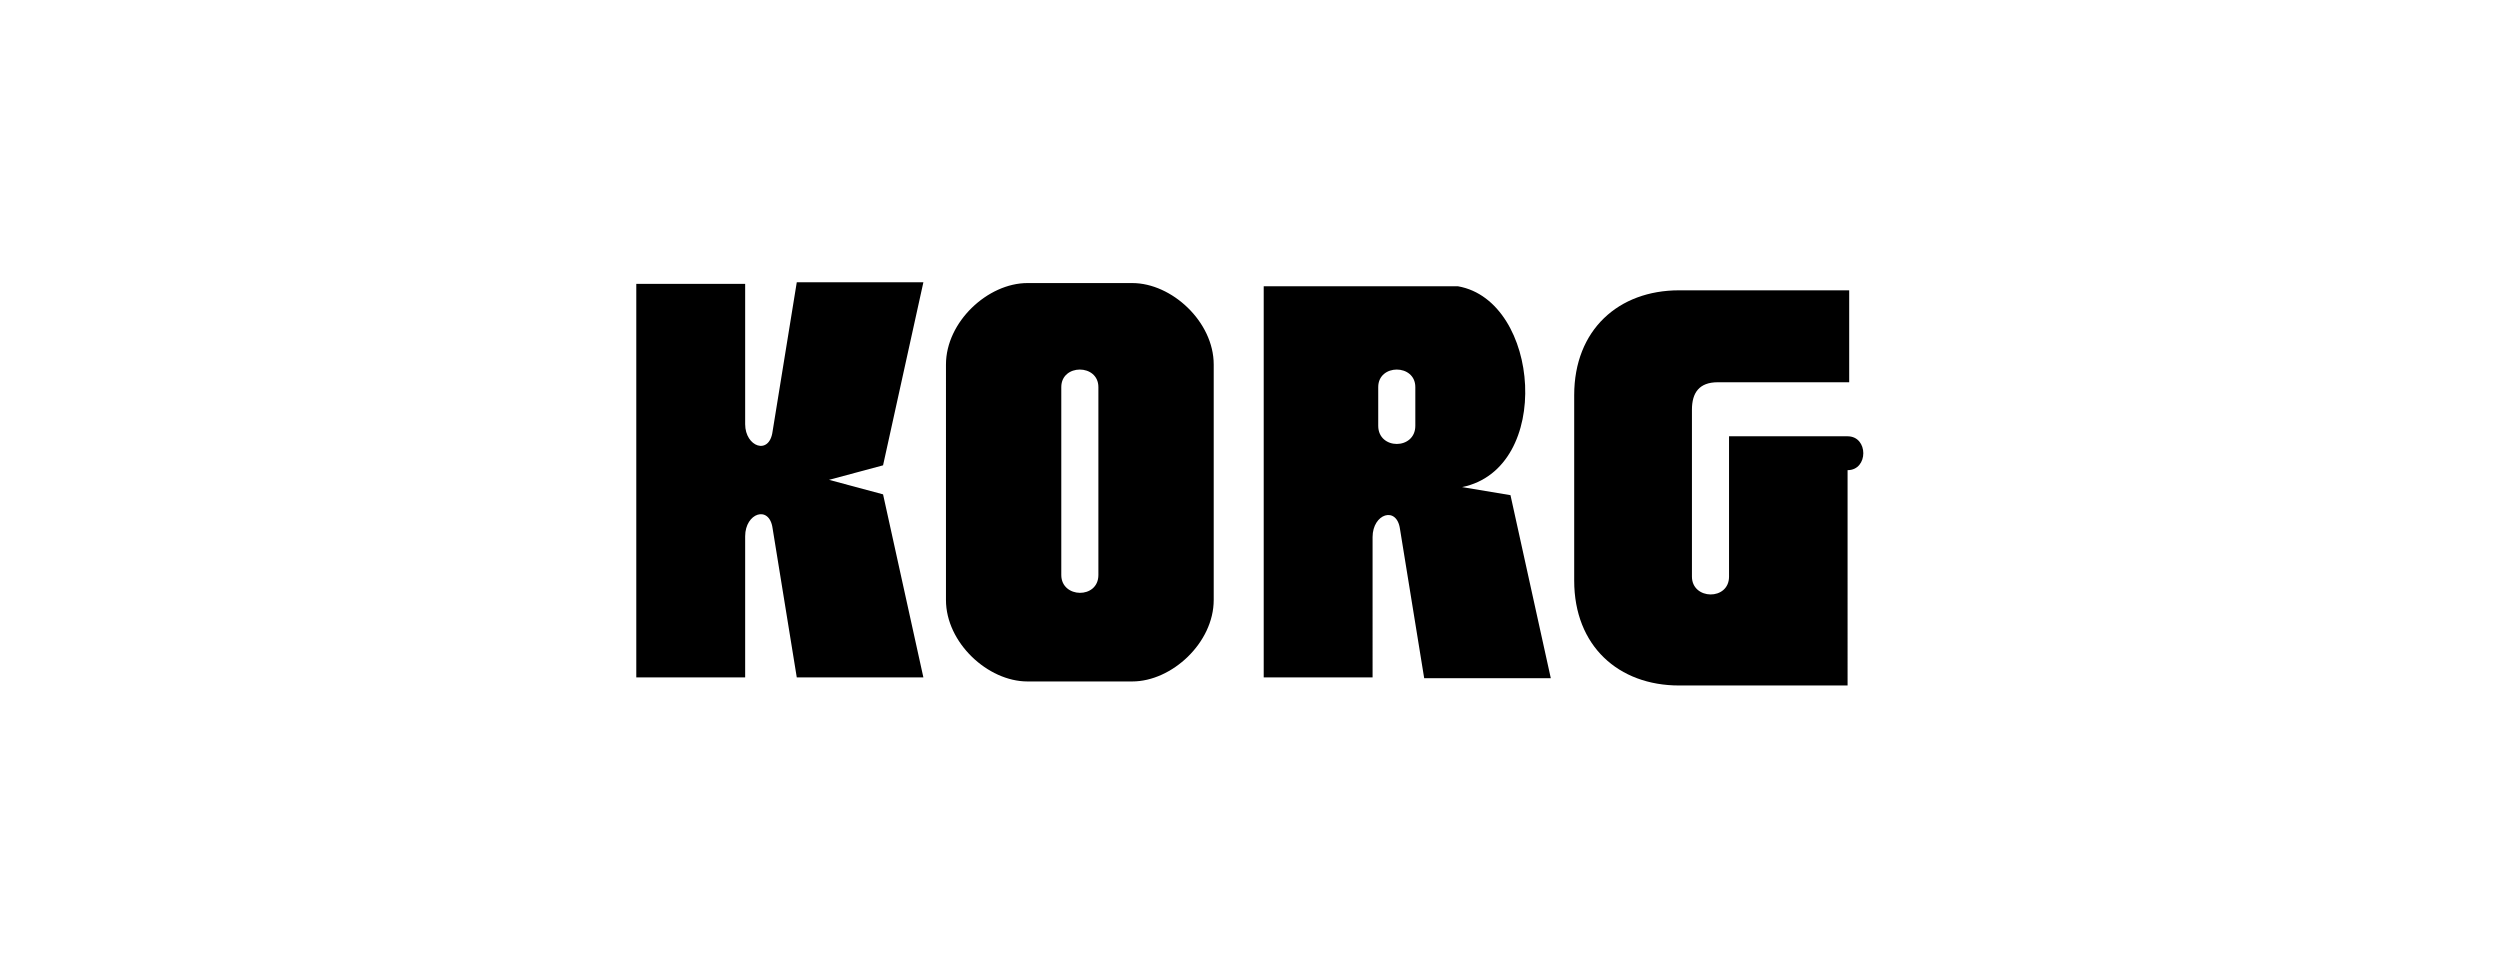
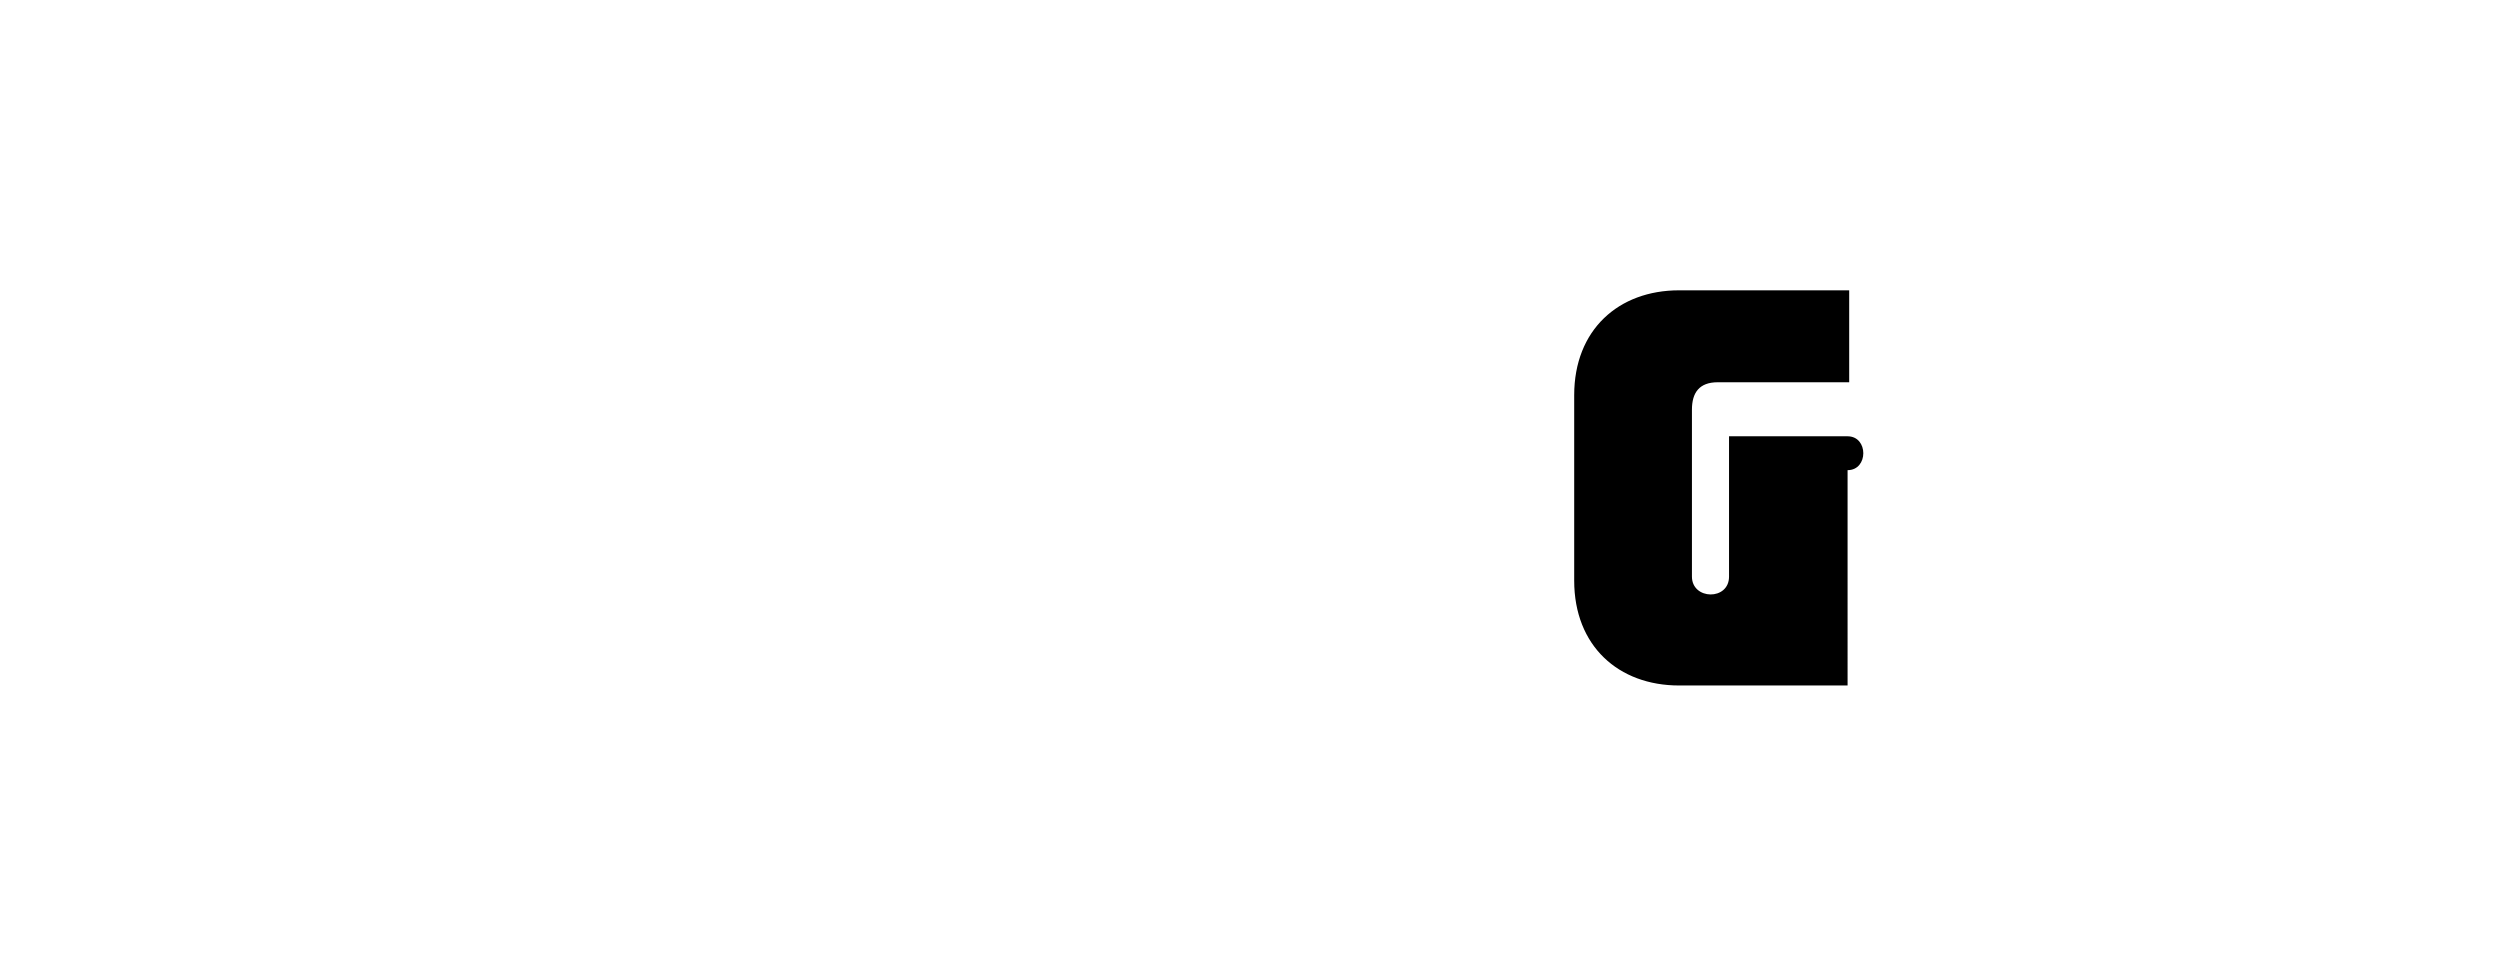
<svg xmlns="http://www.w3.org/2000/svg" id="Layer_1" viewBox="0 0 310 120">
  <style>.st0{fill-rule:evenodd;clip-rule:evenodd;}</style>
  <g id="Korg">
-     <path id="XMLID_1892_" class="st0" d="M78.9 35.2h13.5v17.4c0 2.8 3 3.9 3.4.9l3-18.5h15.7l-5 22.7-6.7 1.8 6.7 1.8 5 22.7H98.8l-3-18.5c-.4-2.9-3.4-1.9-3.4 1V84H78.9V35.2z" />
-     <path class="st0" d="M156.8 35.5h24c10.2 1.8 11.8 22.6.5 24.9l6 1 5 22.7h-15.7l-3-18.5c-.4-2.9-3.4-1.9-3.4 1V84h-13.5V35.5h.1zM175.5 48c0-2.9-4.6-2.9-4.6 0v4.8c0 3 4.6 3 4.6 0V48zM150.5 74.4c0 5.3-5.2 10.1-10.1 10.1h-13c-4.9 0-10.1-4.8-10.1-10.1V45.2c0-5.3 5.2-10.1 10.1-10.1h13c4.9 0 10.1 4.8 10.1 10.1v29.2zM136.2 48c0-2.9-4.6-2.9-4.6 0v23.3c0 2.9 4.6 3 4.6 0V48z" />
    <path id="XMLID_1887_" class="st0" d="M229.1 85h-20.9c-7.5 0-13-4.9-13-13V49c0-8.1 5.5-13 13-13h21.1v11.4H213c-2.3 0-3.2 1.3-3.2 3.4v20.7c0 2.9 4.6 3 4.6 0V54.1h14.7c2.6 0 2.6 4.2 0 4.2V85z" />
  </g>
</svg>